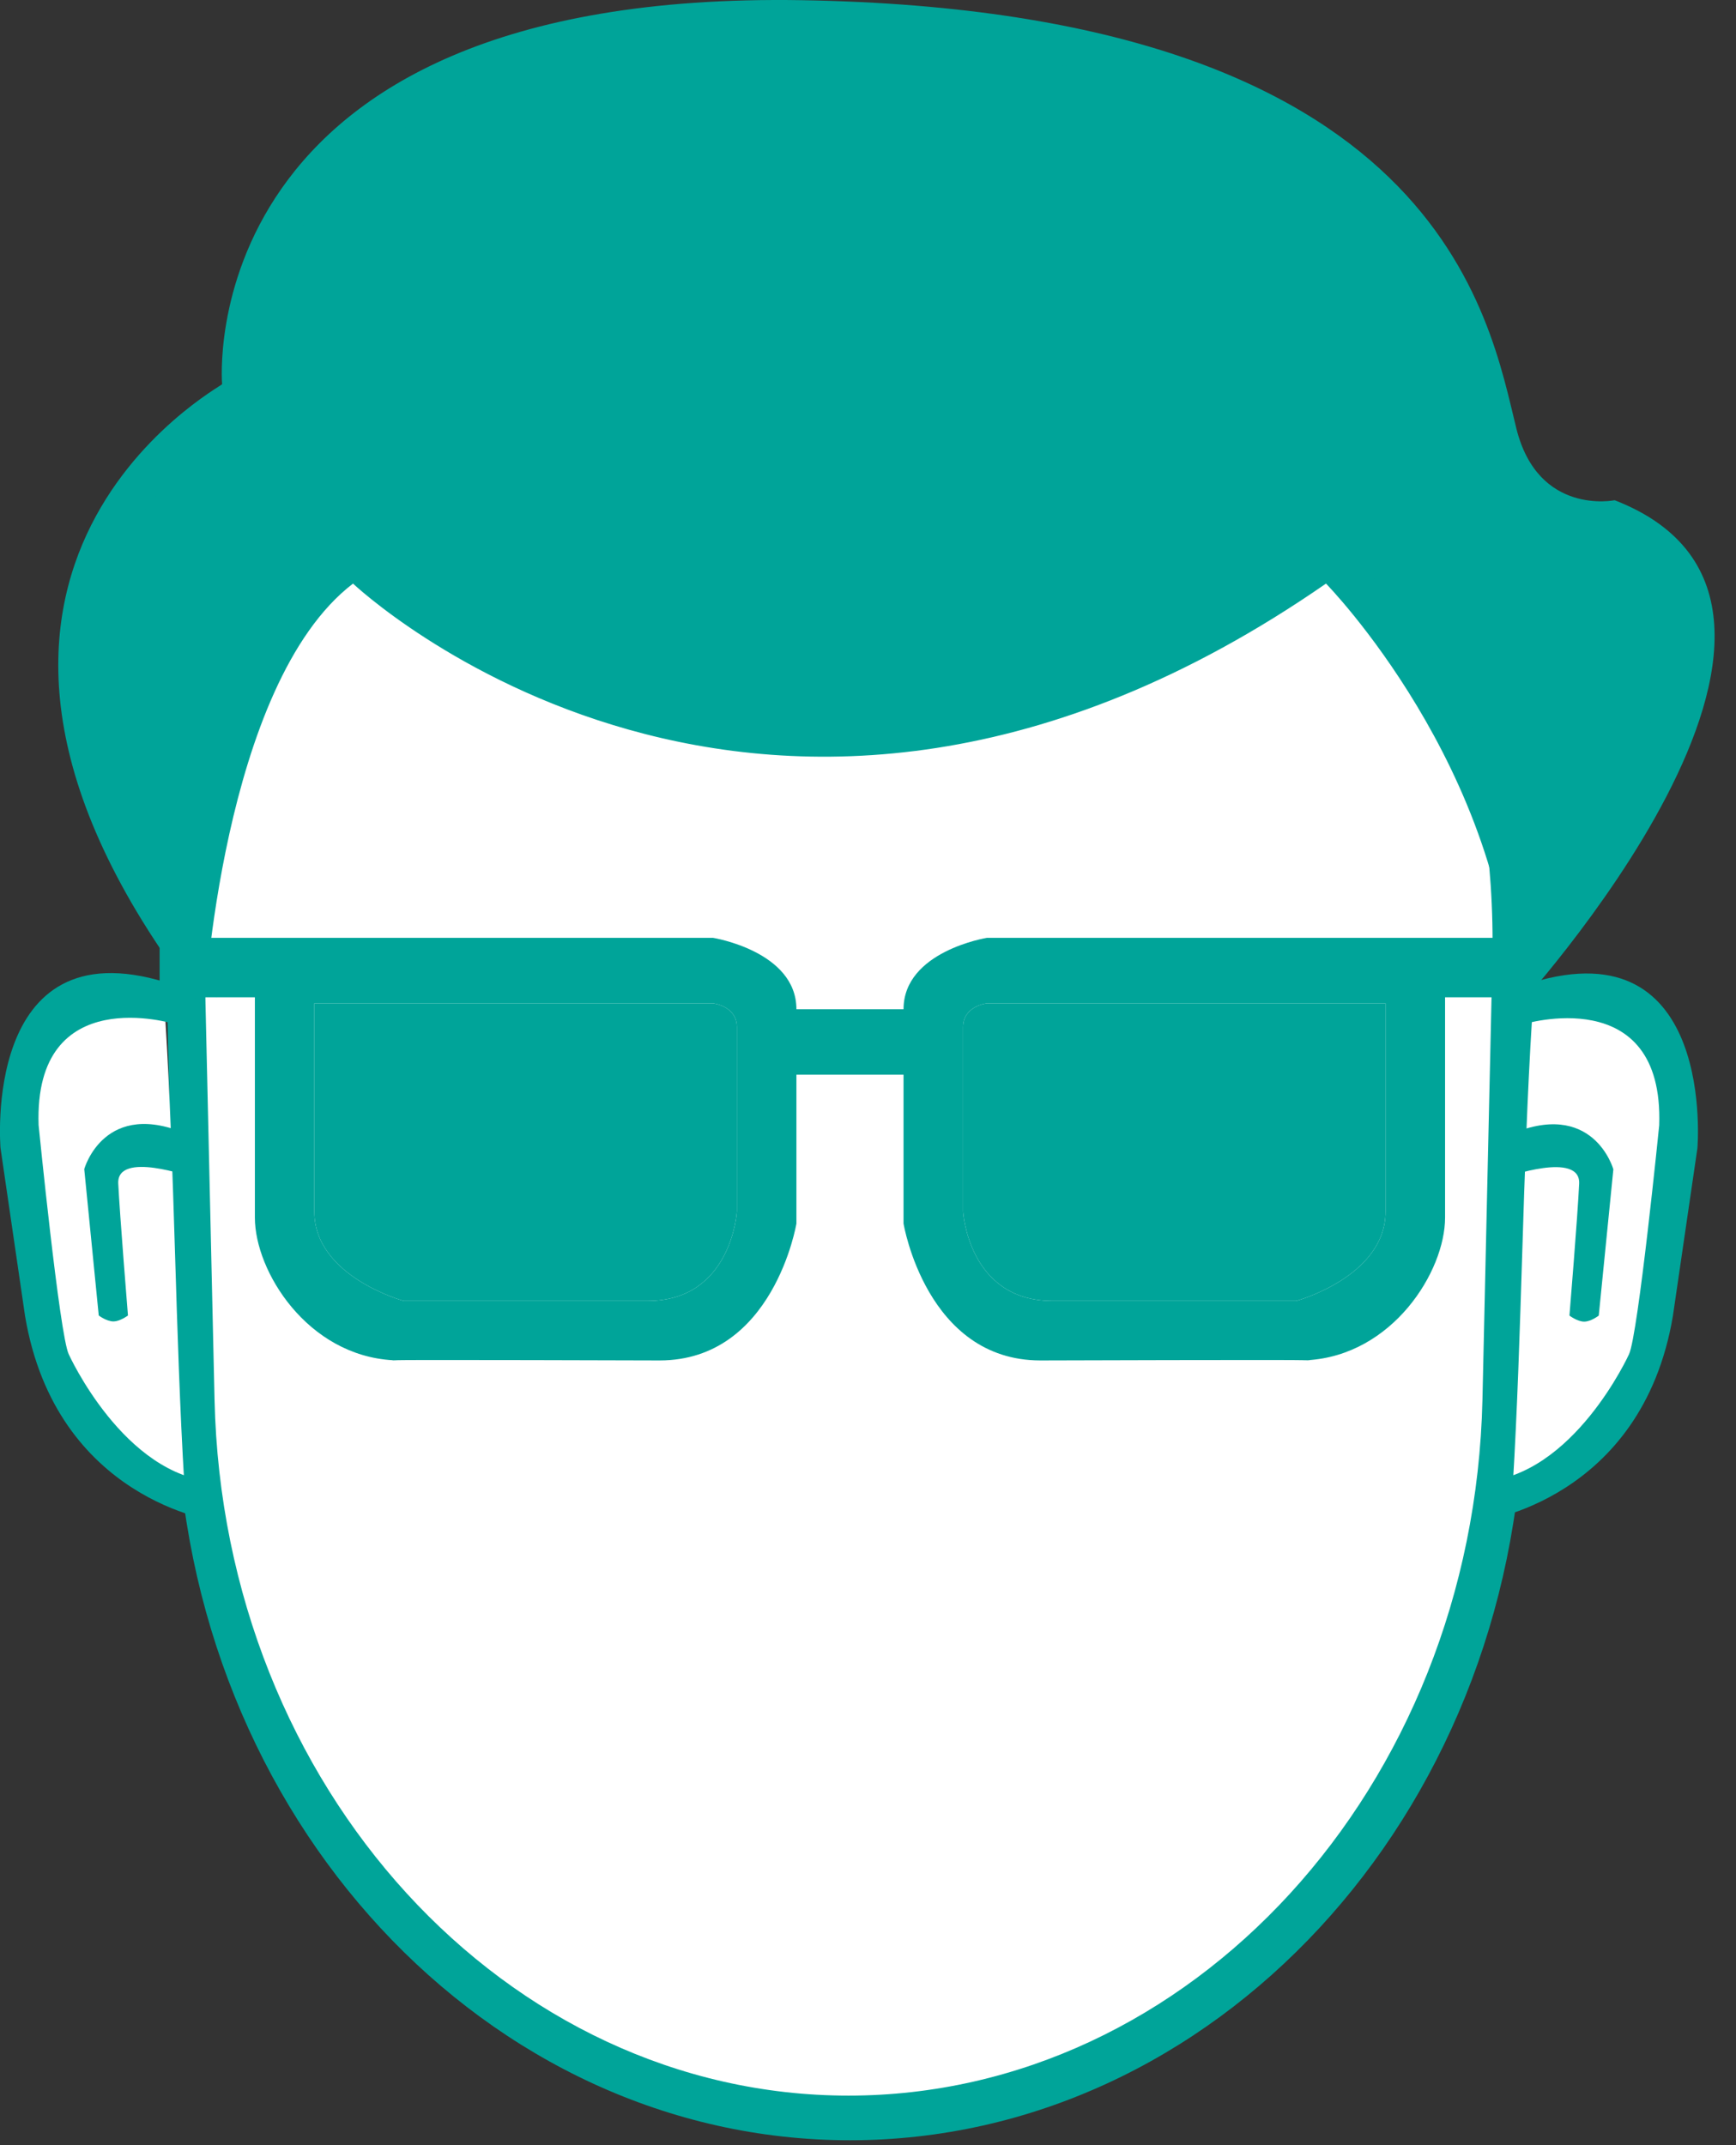
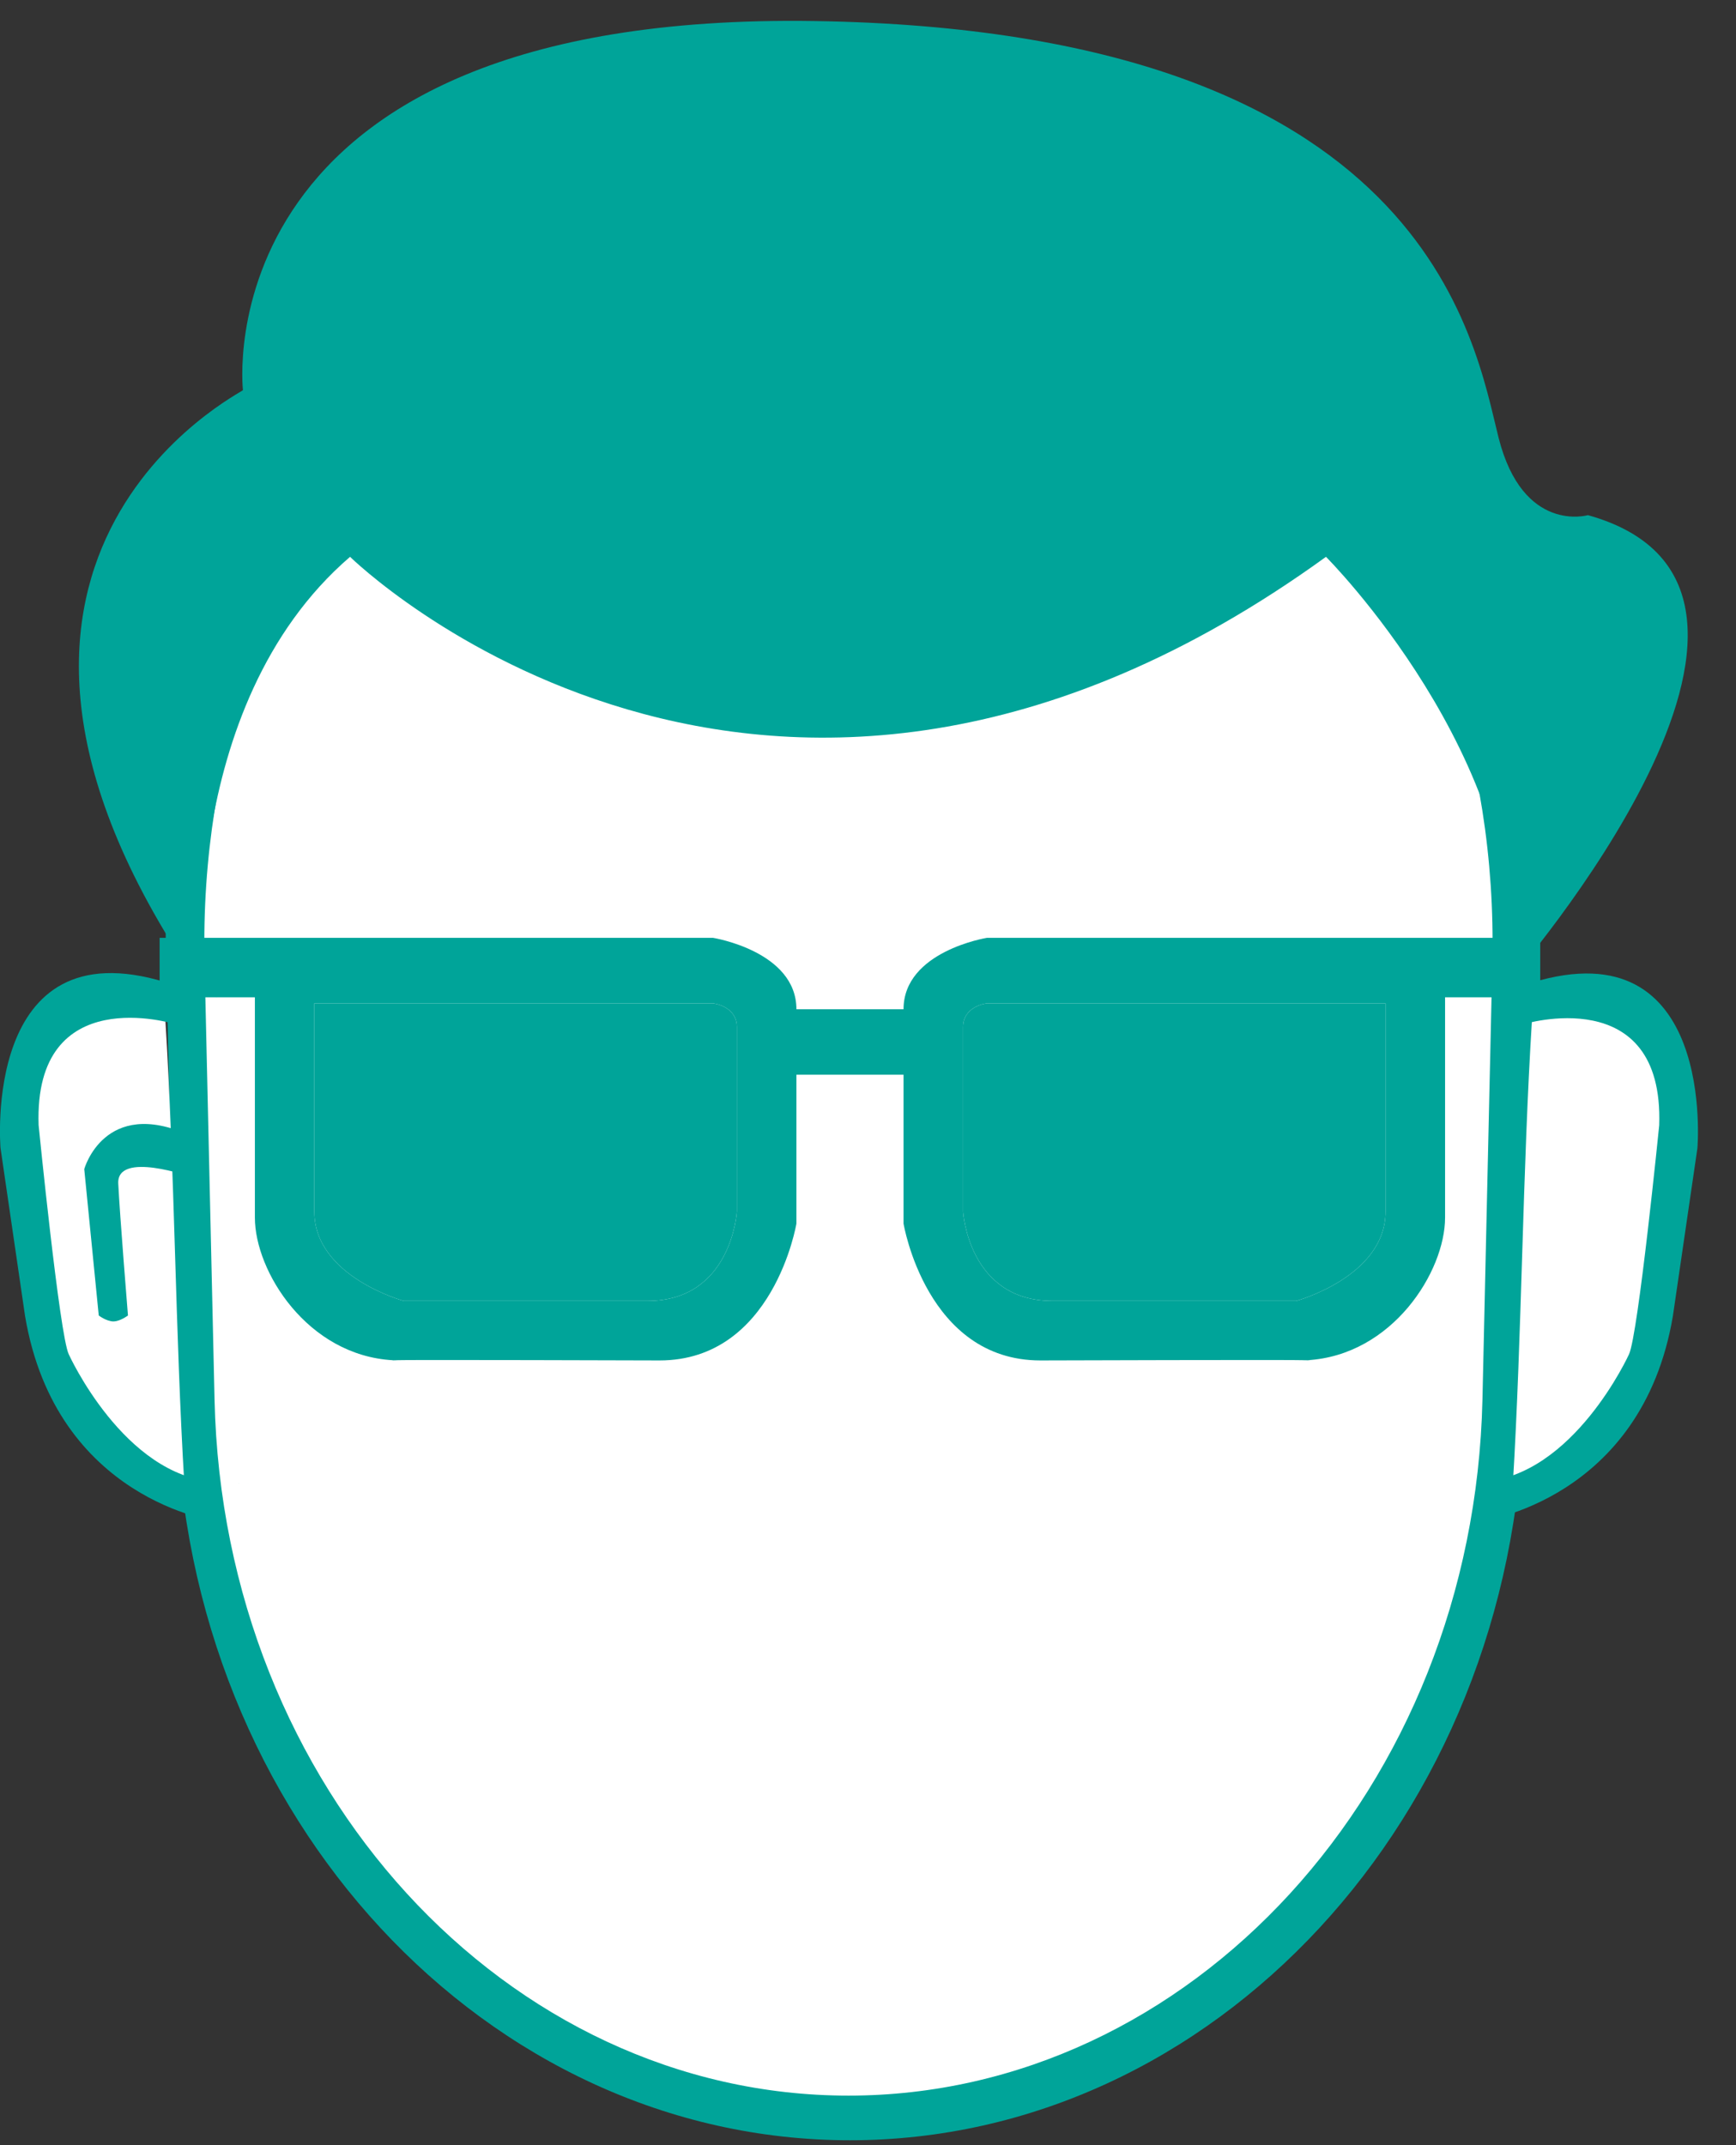
<svg xmlns="http://www.w3.org/2000/svg" width="17px" height="21px" viewBox="0 0 17 21" version="1.1">
  <rect x="0" y="0" width="17" height="21" fill="#333333" stroke="none" />
  <title>Group 9</title>
  <g id="Desktop" stroke="none" stroke-width="1" fill="none" fill-rule="evenodd">
    <g id="producto-despliegue-alterno" transform="translate(-483, -290)">
      <g id="Group-6" transform="translate(472, 283)">
        <g id="Group-9" transform="translate(11, 7)">
          <path d="M8.338,1.983 C11.963,1.983 14.824,5.371 14.731,9.441 L14.632,13.767 C14.544,17.601 11.727,20.632 8.338,20.632 C4.949,20.632 2.132,17.601 2.044,13.767 L1.945,9.441 C1.852,5.371 4.713,1.983 8.338,1.983 L8.338,1.983 Z" id="2-copy-5" fill="#FFFFFF" />
          <path d="M15.022,9.307 L14.919,13.808 C14.827,17.798 11.875,20.952 8.323,20.952 C4.772,20.952 1.82,17.798 1.728,13.808 L1.625,9.307 C1.527,5.071 4.525,1.546 8.323,1.546 C12.122,1.546 15.12,5.071 15.022,9.307 L15.022,9.307 Z M8.309,2.013 C4.734,2.013 1.912,5.374 2.003,9.412 L2.101,13.704 C2.187,17.508 4.966,20.515 8.309,20.515 C11.652,20.515 14.43,17.508 14.517,13.704 L14.614,9.412 C14.706,5.374 11.884,2.013 8.309,2.013 L8.309,2.013 Z" id="2-line" fill="#00A499" />
          <path d="M1.618,9.963 C1.617,9.963 1.546,9.907 1.412,9.865 C1.346,9.844 1.263,9.826 1.168,9.822 C1.144,9.821 1.12,9.821 1.095,9.822 C1.07,9.822 1.045,9.824 1.019,9.827 C0.967,9.832 0.914,9.842 0.86,9.858 C0.645,9.919 0.425,10.07 0.297,10.38 C0.232,10.535 0.189,10.731 0.178,10.975 C0.175,11.036 0.174,11.1 0.175,11.167 C0.177,11.235 0.18,11.305 0.186,11.379 C0.197,11.527 0.217,11.688 0.247,11.864 C0.246,11.863 0.219,12.394 0.409,13.004 C0.587,13.6 1.015,14.333 1.806,14.542 C1.715,13.028 1.713,11.485 1.618,9.963 L1.618,9.963 L1.618,9.963 Z" id="Shape-11-copy" fill="#FFFFFF" />
          <path d="M1.708,10.024 C1.708,10.024 0.33,9.597 0.378,11.014 C0.378,11.014 0.583,13.068 0.673,13.257 C0.673,13.257 1.214,14.453 2.107,14.506 C2.98,14.558 2.107,14.506 2.107,14.506 L2.118,14.892 C2.118,14.892 0.548,14.69 0.245,12.881 L0.005,11.238 C0.005,11.238 -0.18,9.063 1.622,9.616 C3.378,10.155 1.622,9.616 1.622,9.616 L1.708,10.024" id="Shape-3" fill="#00A499" />
          <path d="M1.253,12.878 C1.253,12.878 1.176,12.936 1.11,12.936 C1.043,12.936 0.967,12.878 0.967,12.878 L0.825,11.445 C0.825,11.445 1.021,10.739 1.854,11.112 L1.873,11.522 C1.873,11.522 1.143,11.263 1.158,11.586 C1.173,11.896 1.253,12.878 1.253,12.878 L1.253,12.878 Z" id="Shape-4" fill="#00A499" />
          <path d="M15.003,9.967 C15.004,9.967 15.075,9.91 15.209,9.868 C15.276,9.847 15.36,9.83 15.455,9.826 C15.478,9.825 15.503,9.824 15.528,9.825 C15.553,9.826 15.578,9.827 15.604,9.83 C15.656,9.836 15.71,9.846 15.764,9.861 C15.98,9.923 16.201,10.073 16.33,10.383 C16.395,10.538 16.438,10.733 16.449,10.977 C16.452,11.038 16.453,11.103 16.452,11.17 C16.45,11.237 16.447,11.308 16.442,11.381 C16.43,11.529 16.41,11.69 16.38,11.866 C16.381,11.865 16.408,12.396 16.217,13.005 C16.038,13.601 15.608,14.333 14.814,14.543 C14.905,13.029 14.908,11.487 15.003,9.967 L15.003,9.967 L15.003,9.967 Z" id="Shape-11-copy_1" fill="#FFFFFF" />
          <path d="M14.912,10.028 C14.912,10.028 16.296,9.601 16.248,11.016 C16.248,11.016 16.042,13.069 15.952,13.258 C15.952,13.258 15.409,14.453 14.512,14.506 C13.635,14.558 14.512,14.506 14.512,14.506 L14.501,14.892 C14.501,14.892 16.077,14.691 16.382,12.883 L16.622,11.241 C16.622,11.241 16.809,9.067 14.999,9.62 C13.235,10.158 14.999,9.62 14.999,9.62 L14.912,10.028" id="Shape-3_1" fill="#00A499" />
-           <path d="M15.369,12.879 C15.369,12.879 15.447,12.938 15.513,12.938 C15.58,12.938 15.656,12.879 15.656,12.879 L15.799,11.447 C15.799,11.447 15.602,10.742 14.766,11.115 L14.746,11.524 C14.746,11.524 15.48,11.265 15.464,11.588 C15.45,11.898 15.369,12.879 15.369,12.879 L15.369,12.879 Z" id="Shape-4_1" fill="#00A499" />
          <path d="M14.151,9.763 L14.151,11.92 C14.151,12.446 13.637,13.269 12.799,13.316 C12.676,13.31 10.188,13.318 10.188,13.318 C9.07,13.318 8.848,11.978 8.848,11.978 L8.848,10.521 L7.799,10.521 L7.799,11.978 C7.799,11.978 7.577,13.318 6.459,13.318 C6.459,13.318 3.97,13.31 3.847,13.316 C3.01,13.269 2.496,12.446 2.496,11.92 L2.496,9.763 L1.563,9.763 L1.563,9.181 L6.983,9.181 C6.983,9.181 7.799,9.312 7.799,9.88 L8.848,9.88 C8.848,9.312 9.664,9.181 9.664,9.181 L15.083,9.181 L15.083,9.763 L14.151,9.763 L14.151,9.763 Z M7.216,10.055 C7.216,9.847 6.983,9.822 6.983,9.822 L3.078,9.822 L3.078,11.861 C3.078,12.497 3.953,12.735 3.953,12.735 L6.342,12.735 C7.164,12.735 7.216,11.861 7.216,11.861 L7.216,10.055 L7.216,10.055 Z M13.568,9.822 L9.664,9.822 C9.664,9.822 9.431,9.847 9.431,10.055 L9.431,11.861 C9.431,11.861 9.483,12.735 10.305,12.735 L12.694,12.735 C12.694,12.735 13.568,12.497 13.568,11.861 L13.568,9.822 L13.568,9.822 Z M12.752,13.319 C12.776,13.319 12.798,13.317 12.821,13.316 C12.841,13.317 12.821,13.318 12.752,13.319 L12.752,13.319 Z M3.85,13.316 C3.872,13.317 3.895,13.319 3.918,13.319 C3.85,13.318 3.83,13.317 3.85,13.316 L3.85,13.316 Z" id="Shape-1-copy-5" fill="#00A499" />
          <path d="M7.216,10.055 C7.216,9.847 6.983,9.822 6.983,9.822 L3.078,9.822 L3.078,11.861 C3.078,12.497 3.953,12.735 3.953,12.735 L6.342,12.735 C7.164,12.735 7.216,11.861 7.216,11.861 L7.216,10.055 L7.216,10.055 Z" id="Shape-1-copy-5-path" fill="#00A499" />
          <path d="M13.568,9.822 L9.664,9.822 C9.664,9.822 9.431,9.847 9.431,10.055 L9.431,11.861 C9.431,11.861 9.483,12.735 10.305,12.735 L12.694,12.735 C12.694,12.735 13.568,12.497 13.568,11.861 L13.568,9.822 L13.568,9.822 Z" id="Shape-1-copy-5-path" fill="#00A499" />
          <path d="M1.984,9.694 C1.984,9.694 1.723,6.919 3.428,5.451 C3.428,5.451 7.481,9.434 12.985,5.451 C12.985,5.451 14.963,7.429 14.792,9.588 C14.792,9.588 18.127,5.763 15.55,5.043 C15.55,5.043 14.914,5.228 14.675,4.285 C14.437,3.343 13.992,0.298 7.974,0.206 C1.955,0.114 2.379,3.819 2.379,3.819 C2.398,3.831 -0.964,5.466 1.984,9.694 L1.984,9.694 Z" id="fill-copy" fill="#00A499" />
-           <path d="M14.821,9.909 C14.751,7.513 12.985,5.713 12.985,5.713 C7.481,9.526 3.457,5.713 3.457,5.713 C2.168,6.7 2,9.88 2,9.88 C-1.324,5.637 2.194,3.772 2.175,3.761 C2.175,3.761 1.839,-0.101 7.857,0.002 C14.126,0.109 14.583,3.128 14.85,4.198 C15.064,5.051 15.812,4.897 15.812,4.897 C18.49,5.937 14.821,9.909 14.821,9.909 L14.821,9.909 Z M15.462,5.218 C15.462,5.218 14.749,5.404 14.472,4.285 C14.237,3.342 13.992,0.502 7.974,0.41 C1.955,0.318 2.554,3.965 2.554,3.965 C2.573,3.976 -0.471,5.423 1.767,9.006 C1.767,9.006 1.694,6.656 3.399,5.189 C3.399,5.189 7.32,9.33 13.044,5.218 C13.044,5.218 14.857,6.945 14.996,9.064 C14.996,9.064 17.67,5.702 15.462,5.218 L15.462,5.218 Z" id="line" fill="#00A499" />
        </g>
      </g>
    </g>
  </g>
</svg>